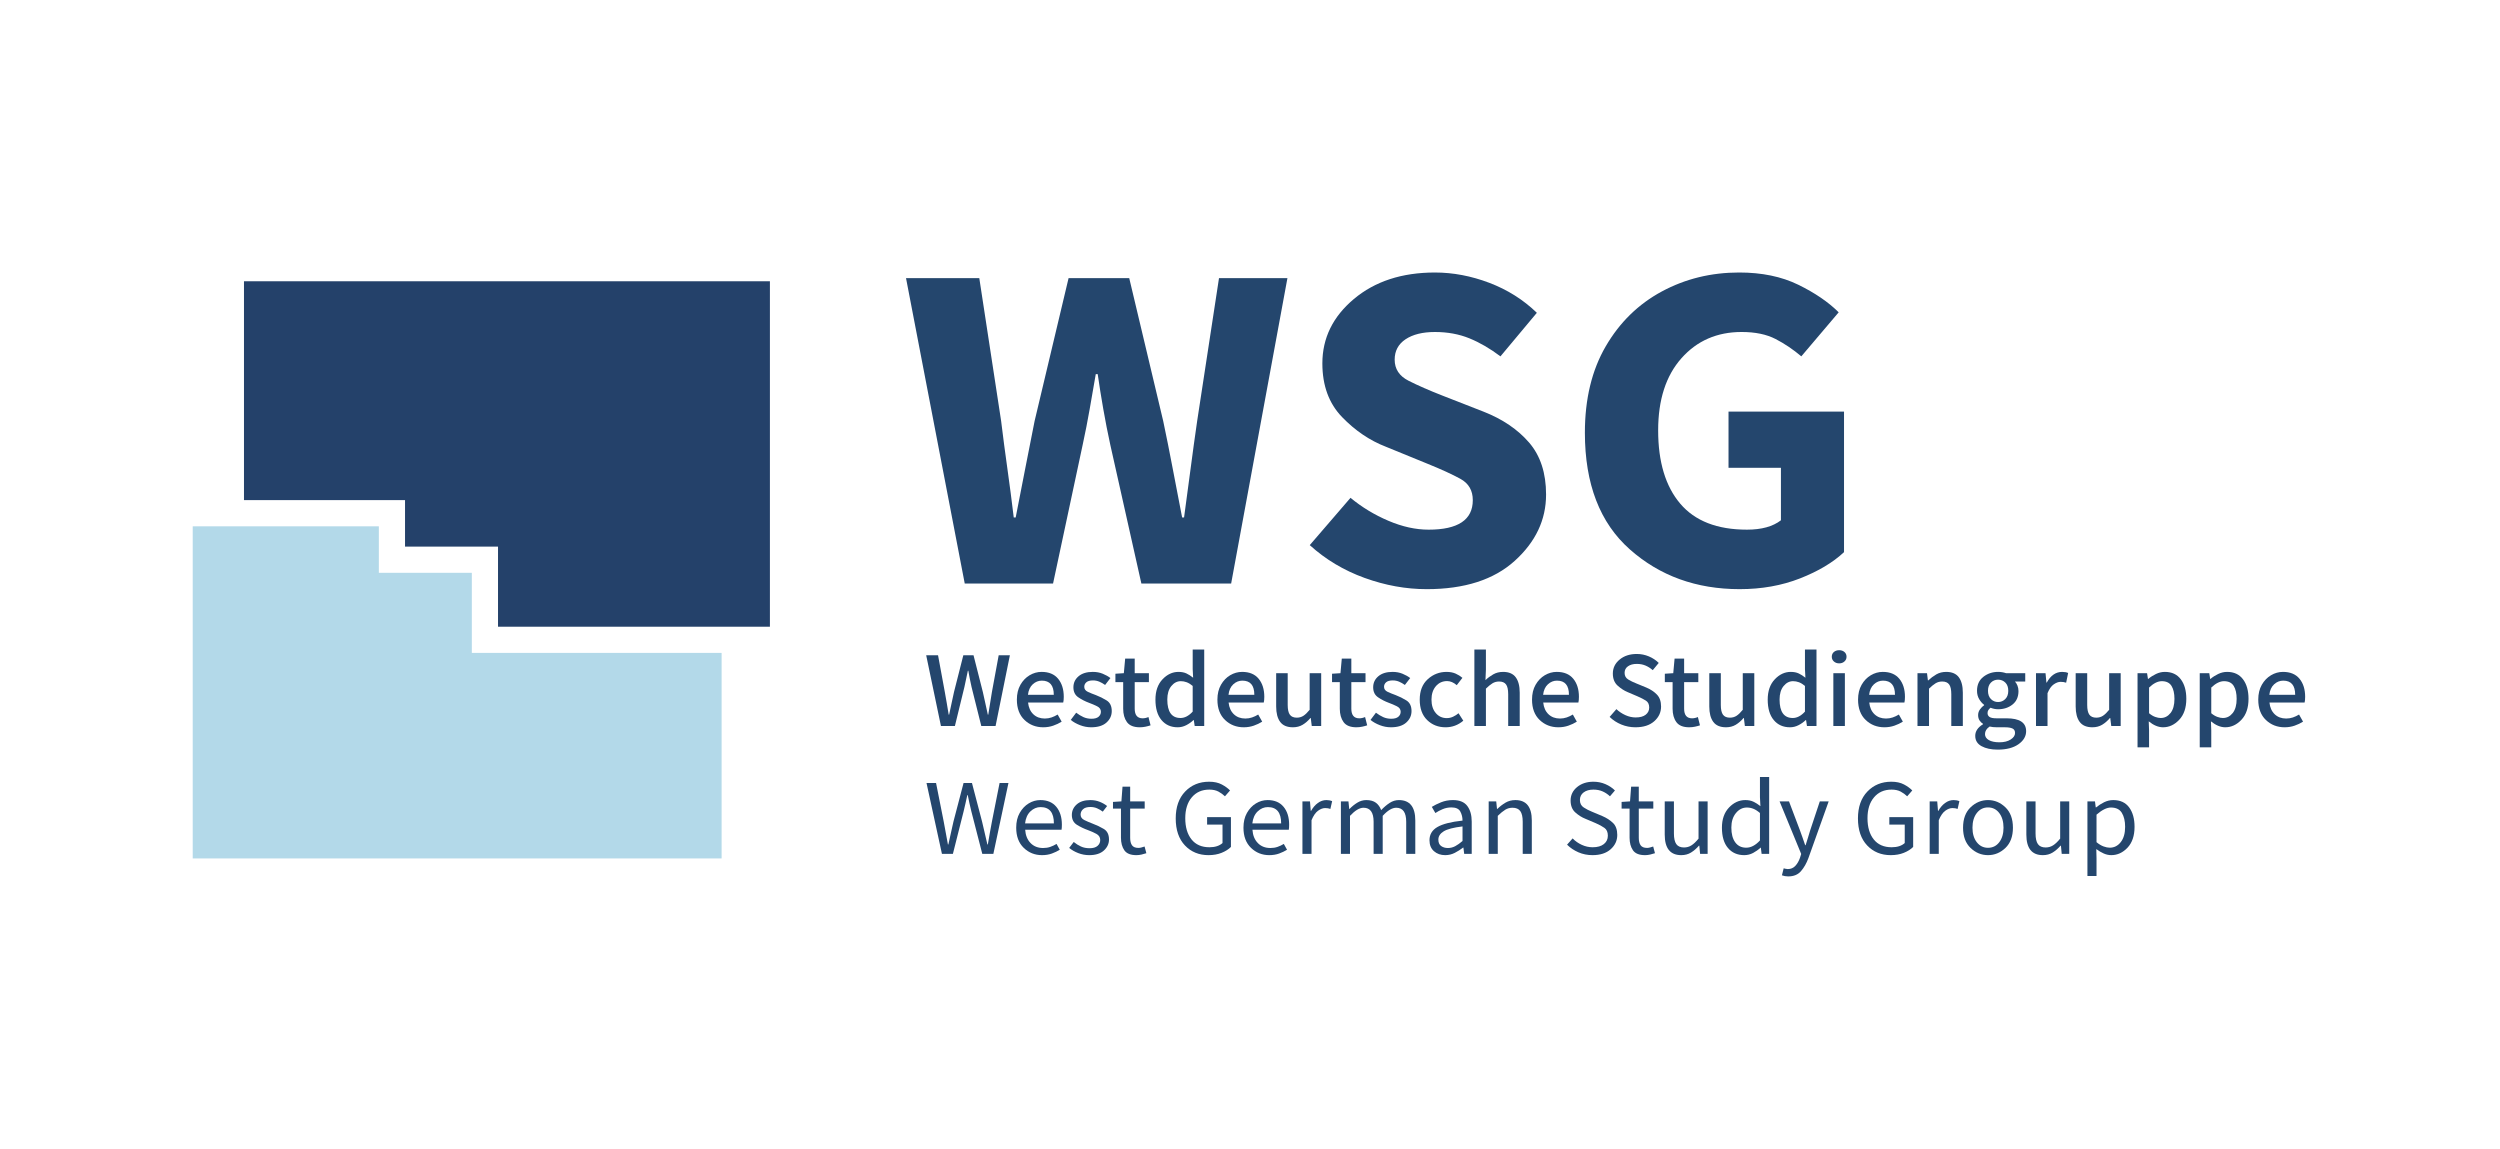
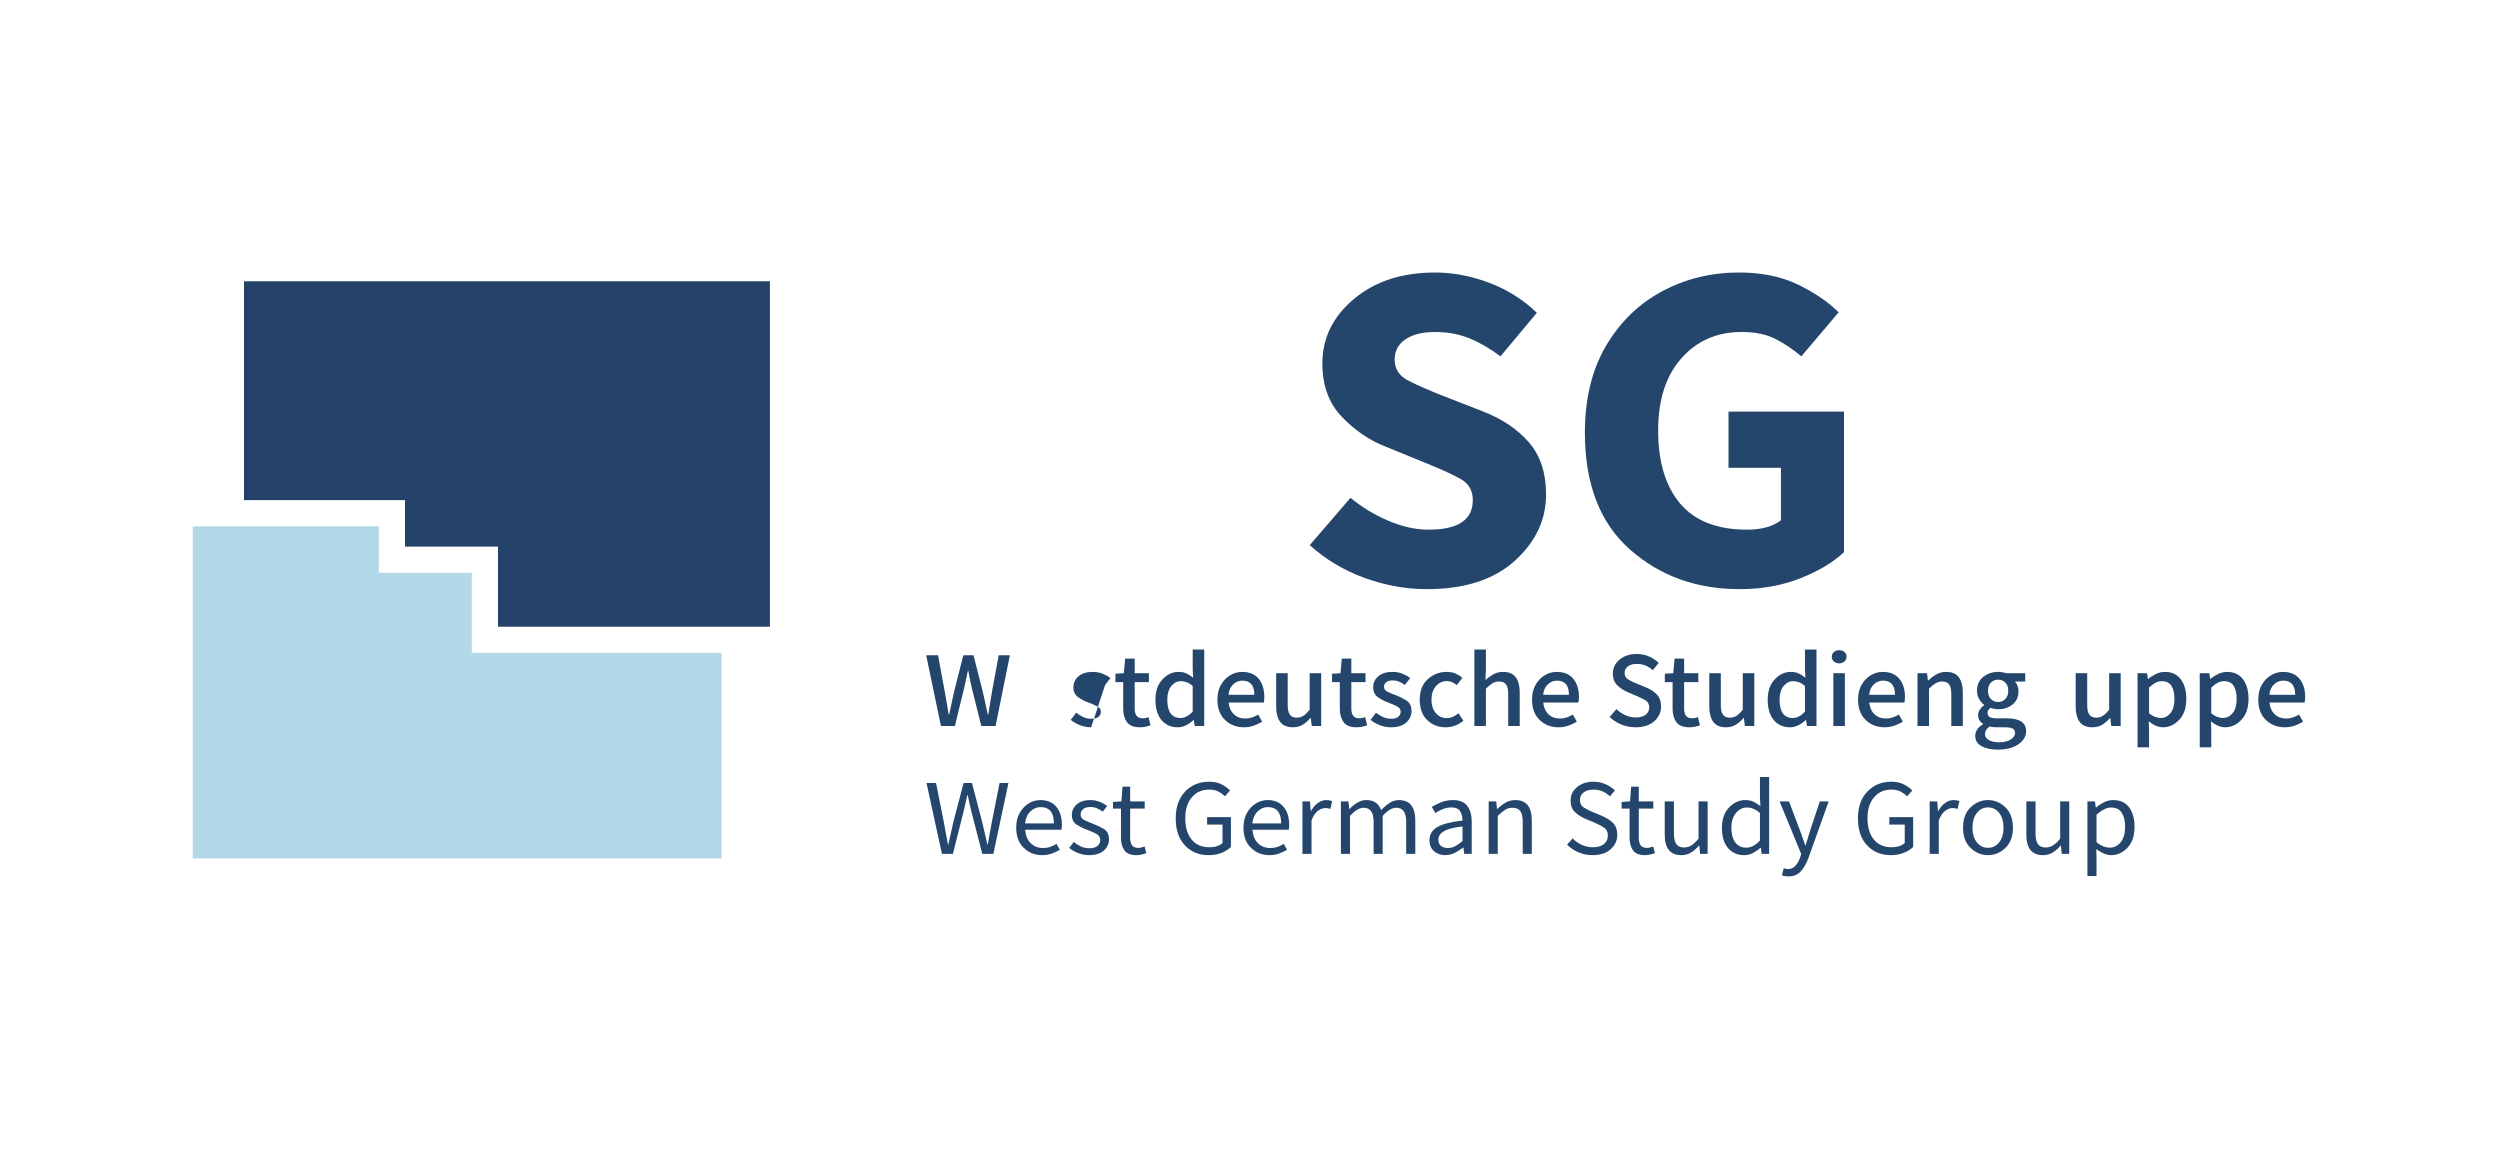
<svg xmlns="http://www.w3.org/2000/svg" xmlns:ns1="http://sodipodi.sourceforge.net/DTD/sodipodi-0.dtd" xmlns:ns2="http://www.inkscape.org/namespaces/inkscape" version="1.1" id="svg2" xml:space="preserve" width="1118.747" height="514.013" viewBox="0 0 1118.747 514.013" ns1:docname="WSG_RZ_Logo_mit_Slogan.eps">
  <defs id="defs6" />
  <ns1:namedview pagecolor="#ffffff" bordercolor="#666666" borderopacity="1" objecttolerance="10" gridtolerance="10" guidetolerance="10" ns2:pageopacity="0" ns2:pageshadow="2" ns2:window-width="640" ns2:window-height="480" id="namedview4" />
  <g id="g10" ns2:groupmode="layer" ns2:label="ink_ext_XXXXXX" transform="matrix(1.333,0,0,-1.333,0,514.013)">
    <g id="g12" transform="scale(0.1)">
      <path d="m 3158.79,1418.87 -49.5,237.4 h 39.8 l 22.71,-123.22 c 2.24,-12.83 4.46,-25.49 6.7,-38.07 2.24,-12.56 4.33,-25.24 6.33,-38.05 h 1.5 c 2.72,12.81 5.45,25.54 8.17,38.24 2.73,12.68 5.45,25.32 8.2,37.88 l 31.25,123.22 h 34.25 l 31.26,-123.22 c 2.73,-12.32 5.5,-24.91 8.36,-37.7 2.86,-12.82 5.64,-25.61 8.39,-38.42 h 1.46 c 3.99,25.83 8.07,51.21 12.3,76.12 l 22.7,123.22 h 37.59 l -48.01,-237.4 h -48 l -32.75,131.22 c -2,9.16 -3.92,18.24 -5.77,27.16 -1.87,8.95 -3.55,18.01 -5.02,27.2 h -1.5 c -1.98,-9.19 -3.9,-18.25 -5.77,-27.2 -1.87,-8.92 -3.79,-18 -5.77,-27.16 l -32,-131.22 h -46.88" style="fill:#24466d;fill-opacity:1;fill-rule:nonzero;stroke:none" id="path14" />
-       <path d="m 3450.93,1523.61 h 86.71 c 0,31.66 -13.38,47.5 -40.18,47.5 -11.44,0 -21.58,-4.12 -30.54,-12.34 -8.91,-8.2 -14.26,-19.93 -15.99,-35.16 z m 51.36,-109.1 c -24.81,0 -45.78,8.16 -62.91,24.47 -17.12,16.32 -25.67,39.09 -25.67,68.33 0,19.32 3.98,35.94 11.91,49.83 7.94,13.88 18.26,24.6 30.89,32.08 12.66,7.48 26.05,11.25 40.2,11.25 24.31,0 42.8,-7.7 55.46,-23.03 12.63,-15.33 18.96,-35.59 18.96,-60.72 0,-7.96 -0.6,-14.37 -1.83,-19.21 h -118 c 1.74,-16.66 7.64,-29.79 17.68,-39.32 10.05,-9.54 22.89,-14.31 38.53,-14.31 7.93,0 15.44,1.2 22.52,3.63 7.05,2.4 13.94,5.66 20.64,9.77 l 13.41,-23.9 c -8.44,-5.32 -17.87,-9.81 -28.29,-13.42 -10.41,-3.63 -21.58,-5.45 -33.5,-5.45" style="fill:#24466d;fill-opacity:1;fill-rule:nonzero;stroke:none" id="path16" />
-       <path d="m 3663.06,1414.51 c -12.66,0 -25.08,2.35 -37.24,7.08 -12.16,4.71 -22.57,10.56 -31.26,17.58 l 18.25,24.29 c 7.93,-6.04 16,-10.93 24.17,-14.7 8.2,-3.74 17.27,-5.61 27.17,-5.61 10.69,0 18.62,2.25 23.83,6.7 5.21,4.47 7.83,10.1 7.83,16.86 0,7.97 -4.22,14.08 -12.67,18.3 -8.43,4.22 -17.62,8.15 -27.54,11.79 -12.39,4.59 -24.2,10.62 -35.34,18.13 -11.16,7.48 -16.75,18.7 -16.75,33.68 0,14.99 5.78,27.39 17.29,37.16 11.53,9.79 27.48,14.7 47.84,14.7 12.16,0 23.24,-2.06 33.31,-6.17 10.05,-4.12 18.64,-8.95 25.86,-14.51 l -17.87,-23.19 c -6.46,4.6 -12.96,8.28 -19.53,11.07 -6.59,2.77 -13.6,4.16 -21.02,4.16 -10.18,0 -17.63,-2.06 -22.33,-6.17 -4.74,-4.12 -7.08,-9.19 -7.08,-15.23 0,-7.47 3.95,-13.12 11.91,-16.86 7.93,-3.74 17,-7.42 27.17,-11.05 12.64,-4.84 24.68,-10.79 36.08,-17.93 11.41,-7.13 17.13,-19.01 17.13,-35.71 0,-14.99 -5.9,-27.79 -17.68,-38.42 -11.78,-10.63 -28.96,-15.95 -51.53,-15.95" style="fill:#24466d;fill-opacity:1;fill-rule:nonzero;stroke:none" id="path18" />
+       <path d="m 3663.06,1414.51 c -12.66,0 -25.08,2.35 -37.24,7.08 -12.16,4.71 -22.57,10.56 -31.26,17.58 l 18.25,24.29 c 7.93,-6.04 16,-10.93 24.17,-14.7 8.2,-3.74 17.27,-5.61 27.17,-5.61 10.69,0 18.62,2.25 23.83,6.7 5.21,4.47 7.83,10.1 7.83,16.86 0,7.97 -4.22,14.08 -12.67,18.3 -8.43,4.22 -17.62,8.15 -27.54,11.79 -12.39,4.59 -24.2,10.62 -35.34,18.13 -11.16,7.48 -16.75,18.7 -16.75,33.68 0,14.99 5.78,27.39 17.29,37.16 11.53,9.79 27.48,14.7 47.84,14.7 12.16,0 23.24,-2.06 33.31,-6.17 10.05,-4.12 18.64,-8.95 25.86,-14.51 l -17.87,-23.19 " style="fill:#24466d;fill-opacity:1;fill-rule:nonzero;stroke:none" id="path18" />
      <path d="m 3826.41,1414.51 c -20.33,0 -34.73,5.8 -43.17,17.39 -8.42,11.62 -12.64,26.59 -12.64,44.96 v 89.17 h -26.07 v 28.27 l 28.29,1.81 4.46,48.94 h 32.03 v -48.94 h 47.63 v -30.08 h -47.63 v -89.17 c 0,-21.5 8.93,-32.26 26.8,-32.26 3.2,0 6.62,0.42 10.23,1.28 3.58,0.83 6.63,1.86 9.11,3.06 l 7.08,-27.91 c -4.97,-1.69 -10.56,-3.18 -16.75,-4.51 -6.2,-1.34 -12.67,-2.01 -19.37,-2.01" style="fill:#24466d;fill-opacity:1;fill-rule:nonzero;stroke:none" id="path20" />
      <path d="m 3963.03,1445.69 c 14.13,0 27.78,7.13 40.92,21.4 v 86.26 c -6.95,5.79 -13.65,9.9 -20.09,12.31 -6.47,2.41 -13.03,3.64 -19.74,3.64 -12.39,0 -23.06,-5.51 -32,-16.52 -8.93,-10.97 -13.39,-26.01 -13.39,-45.11 0,-41.33 14.75,-61.98 44.3,-61.98 z m -9.33,-31.18 c -22.81,0 -41.01,8.1 -54.52,24.29 -13.52,16.19 -20.28,39.02 -20.28,68.51 0,28.75 7.89,51.46 23.65,68.13 15.73,16.69 33.65,25.03 53.77,25.03 10.42,0 19.34,-1.77 26.79,-5.27 7.43,-3.49 14.88,-8.28 22.34,-14.31 l -1.5,28.98 v 65.61 h 38.7 v -256.61 h -32 l -2.99,19.93 h -1.09 c -6.97,-6.76 -15.04,-12.5 -24.21,-17.21 -9.19,-4.73 -18.72,-7.08 -28.66,-7.08" style="fill:#24466d;fill-opacity:1;fill-rule:nonzero;stroke:none" id="path22" />
      <path d="m 4124.16,1523.61 h 86.71 c 0,31.66 -13.38,47.5 -40.18,47.5 -11.42,0 -21.58,-4.12 -30.53,-12.34 -8.92,-8.2 -14.26,-19.93 -16,-35.16 z m 51.37,-109.1 c -24.82,0 -45.79,8.16 -62.91,24.47 -17.12,16.32 -25.67,39.09 -25.67,68.33 0,19.32 3.98,35.94 11.92,49.83 7.93,13.88 18.24,24.6 30.87,32.08 12.66,7.48 26.05,11.25 40.21,11.25 24.31,0 42.79,-7.7 55.46,-23.03 12.63,-15.33 18.96,-35.59 18.96,-60.72 0,-7.96 -0.61,-14.37 -1.84,-19.21 h -118 c 1.74,-16.66 7.65,-29.79 17.69,-39.32 10.04,-9.54 22.9,-14.31 38.52,-14.31 7.93,0 15.44,1.2 22.52,3.63 7.05,2.4 13.95,5.66 20.64,9.77 l 13.42,-23.9 c -8.44,-5.32 -17.87,-9.81 -28.29,-13.42 -10.42,-3.63 -21.59,-5.45 -33.5,-5.45" style="fill:#24466d;fill-opacity:1;fill-rule:nonzero;stroke:none" id="path24" />
      <path d="m 4340.41,1414.51 c -19.61,0 -33.88,6.05 -42.8,18.15 -8.95,12.07 -13.41,29.35 -13.41,51.82 v 111.63 h 38.71 v -106.56 c 0,-15.22 2.43,-26.15 7.26,-32.8 4.84,-6.65 12.58,-9.96 23.28,-9.96 8.4,0 15.86,2.11 22.3,6.32 6.47,4.22 13.41,10.93 20.86,20.12 v 122.88 h 38.71 v -177.24 h -31.66 l -3.34,26.82 h -1.12 c -7.93,-9.43 -16.61,-16.99 -26.05,-22.65 -9.42,-5.67 -20.35,-8.53 -32.74,-8.53" style="fill:#24466d;fill-opacity:1;fill-rule:nonzero;stroke:none" id="path26" />
      <path d="m 4553.63,1414.51 c -20.32,0 -34.73,5.8 -43.16,17.39 -8.42,11.62 -12.64,26.59 -12.64,44.96 v 89.17 h -26.07 v 28.27 l 28.29,1.81 4.46,48.94 h 32.03 v -48.94 h 47.63 v -30.08 h -47.63 v -89.17 c 0,-21.5 8.92,-32.26 26.79,-32.26 3.2,0 6.63,0.42 10.23,1.28 3.58,0.83 6.62,1.86 9.11,3.06 l 7.08,-27.91 c -4.97,-1.69 -10.55,-3.18 -16.75,-4.51 -6.19,-1.34 -12.66,-2.01 -19.37,-2.01" style="fill:#24466d;fill-opacity:1;fill-rule:nonzero;stroke:none" id="path28" />
      <path d="m 4669.38,1414.51 c -12.66,0 -25.08,2.35 -37.23,7.08 -12.16,4.71 -22.58,10.56 -31.26,17.58 l 18.25,24.29 c 7.93,-6.04 16,-10.93 24.17,-14.7 8.2,-3.74 17.25,-5.61 27.17,-5.61 10.68,0 18.62,2.25 23.83,6.7 5.21,4.47 7.83,10.1 7.83,16.86 0,7.97 -4.23,14.08 -12.67,18.3 -8.44,4.22 -17.63,8.15 -27.54,11.79 -12.39,4.59 -24.21,10.62 -35.34,18.13 -11.17,7.48 -16.75,18.7 -16.75,33.68 0,14.99 5.76,27.39 17.28,37.16 11.54,9.79 27.49,14.7 47.85,14.7 12.15,0 23.24,-2.06 33.31,-6.17 10.04,-4.12 18.64,-8.95 25.86,-14.51 l -17.87,-23.19 c -6.47,4.6 -12.96,8.28 -19.53,11.07 -6.6,2.77 -13.6,4.16 -21.03,4.16 -10.17,0 -17.63,-2.06 -22.33,-6.17 -4.73,-4.12 -7.07,-9.19 -7.07,-15.23 0,-7.47 3.94,-13.12 11.91,-16.86 7.93,-3.74 16.98,-7.42 27.17,-11.05 12.63,-4.84 24.68,-10.79 36.08,-17.93 11.41,-7.13 17.13,-19.01 17.13,-35.71 0,-14.99 -5.91,-27.79 -17.68,-38.42 -11.79,-10.63 -28.97,-15.95 -51.54,-15.95" style="fill:#24466d;fill-opacity:1;fill-rule:nonzero;stroke:none" id="path30" />
      <path d="m 4852.85,1414.51 c -24.55,0 -45.15,8.1 -61.79,24.29 -16.61,16.19 -24.92,39.02 -24.92,68.51 0,29.48 9,52.37 26.98,68.69 17.98,16.29 39.03,24.47 63.1,24.47 11.64,0 21.83,-1.96 30.51,-5.8 8.68,-3.87 16.24,-8.6 22.7,-14.15 l -18.99,-24.64 c -10.66,9.17 -21.46,13.76 -32.38,13.76 -15.39,0 -27.96,-5.74 -37.77,-17.2 -9.8,-11.49 -14.7,-26.53 -14.7,-45.13 0,-18.61 4.79,-33.6 14.32,-44.95 9.57,-11.36 21.9,-17.05 37.03,-17.05 7.45,0 14.53,1.58 21.23,4.74 6.68,3.12 12.78,6.99 18.22,11.59 l 16.01,-25.01 c -17.37,-14.75 -37.22,-22.12 -59.55,-22.12" style="fill:#24466d;fill-opacity:1;fill-rule:nonzero;stroke:none" id="path32" />
      <path d="m 4949.61,1418.87 v 256.61 h 38.71 v -67.4 l -1.5,-35.18 c 7.93,7.51 16.69,13.97 26.24,19.39 9.56,5.45 20.53,8.18 32.93,8.18 19.37,0 33.5,-6.07 42.43,-18.14 8.94,-12.08 13.4,-29.36 13.4,-51.82 v -111.64 h -38.71 v 106.93 c 0,15.2 -2.43,26.1 -7.26,32.62 -4.84,6.52 -12.58,9.78 -23.24,9.78 -8.44,0 -15.95,-2.06 -22.52,-6.17 -6.58,-4.09 -13.84,-10.02 -21.77,-17.74 v -125.42 h -38.71" style="fill:#24466d;fill-opacity:1;fill-rule:nonzero;stroke:none" id="path34" />
      <path d="m 5180.36,1523.61 h 86.71 c 0,31.66 -13.38,47.5 -40.18,47.5 -11.43,0 -21.58,-4.12 -30.52,-12.34 -8.93,-8.2 -14.27,-19.93 -16.01,-35.16 z m 51.37,-109.1 c -24.82,0 -45.78,8.16 -62.91,24.47 -17.12,16.32 -25.68,39.09 -25.68,68.33 0,19.32 3.99,35.94 11.93,49.83 7.93,13.88 18.24,24.6 30.88,32.08 12.65,7.48 26.04,11.25 40.2,11.25 24.31,0 42.79,-7.7 55.45,-23.03 12.64,-15.33 18.97,-35.59 18.97,-60.72 0,-7.96 -0.61,-14.37 -1.84,-19.21 h -118 c 1.74,-16.66 7.65,-29.79 17.69,-39.32 10.04,-9.54 22.89,-14.31 38.52,-14.31 7.93,0 15.44,1.2 22.52,3.63 7.05,2.4 13.95,5.66 20.65,9.77 l 13.4,-23.9 c -8.43,-5.32 -17.87,-9.81 -28.28,-13.42 -10.42,-3.63 -21.59,-5.45 -33.5,-5.45" style="fill:#24466d;fill-opacity:1;fill-rule:nonzero;stroke:none" id="path36" />
      <path d="m 5490.37,1414.51 c -16.61,0 -32.43,3.11 -47.44,9.25 -15.01,6.17 -28.11,14.69 -39.27,25.57 l 22.71,26.09 c 8.68,-8.22 18.72,-14.93 30.15,-20.12 11.41,-5.2 22.95,-7.79 34.6,-7.79 14.64,0 25.86,3.07 33.68,9.24 7.83,6.17 11.73,14.19 11.73,24.1 0,10.62 -3.66,18.29 -10.98,23.03 -7.32,4.69 -16.56,9.48 -27.73,14.31 l -33.87,14.48 c -11.65,4.83 -22.81,12.1 -33.5,21.74 -10.66,9.67 -16,23.22 -16,40.61 0,18.62 7.56,34.19 22.71,46.75 15.14,12.57 34.35,18.85 57.7,18.85 14.13,0 27.65,-2.72 40.55,-8.14 12.9,-5.45 23.93,-12.77 33.12,-21.93 l -20.08,-24.28 c -7.7,6.76 -15.9,11.93 -24.58,15.56 -8.69,3.64 -18.35,5.45 -29.01,5.45 -12.19,0 -22.04,-2.66 -29.6,-7.98 -7.56,-5.32 -11.36,-12.69 -11.36,-22.09 0,-9.92 4.1,-17.37 12.29,-22.31 8.18,-4.94 17.24,-9.37 27.17,-13.22 l 33.5,-13.78 c 14.37,-6.05 26.23,-13.9 35.53,-23.57 9.3,-9.66 13.98,-23.08 13.98,-40.23 0,-19.34 -7.65,-35.77 -22.91,-49.29 -15.25,-13.54 -36.29,-20.3 -63.09,-20.3" style="fill:#24466d;fill-opacity:1;fill-rule:nonzero;stroke:none" id="path38" />
      <path d="m 5670.85,1414.51 c -20.33,0 -34.73,5.8 -43.18,17.39 -8.4,11.62 -12.62,26.59 -12.62,44.96 v 89.17 h -26.08 v 28.27 l 28.29,1.81 4.46,48.94 h 32.03 v -48.94 h 47.63 v -30.08 h -47.63 v -89.17 c 0,-21.5 8.92,-32.26 26.8,-32.26 3.2,0 6.62,0.42 10.23,1.28 3.57,0.83 6.62,1.86 9.1,3.06 l 7.08,-27.91 c -4.97,-1.69 -10.55,-3.18 -16.75,-4.51 -6.2,-1.34 -12.66,-2.01 -19.36,-2.01" style="fill:#24466d;fill-opacity:1;fill-rule:nonzero;stroke:none" id="path40" />
      <path d="m 5794.42,1414.51 c -19.61,0 -33.87,6.05 -42.79,18.15 -8.95,12.07 -13.41,29.35 -13.41,51.82 v 111.63 h 38.7 v -106.56 c 0,-15.22 2.43,-26.15 7.27,-32.8 4.84,-6.65 12.59,-9.96 23.27,-9.96 8.42,0 15.87,2.11 22.3,6.32 6.47,4.22 13.41,10.93 20.87,20.12 v 122.88 h 38.7 v -177.24 h -31.65 l -3.34,26.82 h -1.12 c -7.94,-9.43 -16.62,-16.99 -26.04,-22.65 -9.44,-5.67 -20.37,-8.53 -32.76,-8.53" style="fill:#24466d;fill-opacity:1;fill-rule:nonzero;stroke:none" id="path42" />
      <path d="m 6018.47,1445.69 c 14.14,0 27.78,7.13 40.92,21.4 v 86.26 c -6.94,5.79 -13.65,9.9 -20.09,12.31 -6.46,2.41 -13.03,3.64 -19.73,3.64 -12.4,0 -23.06,-5.51 -32,-16.52 -8.93,-10.97 -13.39,-26.01 -13.39,-45.11 0,-41.33 14.74,-61.98 44.29,-61.98 z m -9.32,-31.18 c -22.81,0 -41.01,8.1 -54.52,24.29 -13.52,16.19 -20.28,39.02 -20.28,68.51 0,28.75 7.88,51.46 23.64,68.13 15.74,16.69 33.66,25.03 53.78,25.03 10.42,0 19.33,-1.77 26.79,-5.27 7.42,-3.49 14.88,-8.28 22.33,-14.31 l -1.5,28.98 v 65.61 h 38.71 v -256.61 h -32 l -3,19.93 h -1.09 c -6.97,-6.76 -15.04,-12.5 -24.2,-17.21 -9.19,-4.73 -18.73,-7.08 -28.66,-7.08" style="fill:#24466d;fill-opacity:1;fill-rule:nonzero;stroke:none" id="path44" />
      <path d="m 6154.69,1418.87 v 177.24 h 38.7 v -177.24 z m 19.7,210.23 c -7.18,0 -13.13,2.11 -17.87,6.34 -4.7,4.22 -7.05,9.48 -7.05,15.76 0,6.76 2.35,12.15 7.05,16.13 4.74,3.98 10.69,5.99 17.87,5.99 6.96,0 12.78,-2.01 17.5,-5.99 4.71,-3.98 7.08,-9.37 7.08,-16.13 0,-6.28 -2.37,-11.54 -7.08,-15.76 -4.72,-4.23 -10.54,-6.34 -17.5,-6.34" style="fill:#24466d;fill-opacity:1;fill-rule:nonzero;stroke:none" id="path46" />
      <path d="m 6274.87,1523.61 h 86.71 c 0,31.66 -13.39,47.5 -40.18,47.5 -11.43,0 -21.59,-4.12 -30.53,-12.34 -8.93,-8.2 -14.27,-19.93 -16,-35.16 z m 51.37,-109.1 c -24.82,0 -45.79,8.16 -62.91,24.47 -17.13,16.32 -25.68,39.09 -25.68,68.33 0,19.32 3.99,35.94 11.92,49.83 7.93,13.88 18.24,24.6 30.88,32.08 12.66,7.48 26.04,11.25 40.2,11.25 24.31,0 42.8,-7.7 55.46,-23.03 12.64,-15.33 18.97,-35.59 18.97,-60.72 0,-7.96 -0.62,-14.37 -1.85,-19.21 h -117.99 c 1.74,-16.66 7.64,-29.79 17.69,-39.32 10.04,-9.54 22.89,-14.31 38.51,-14.31 7.94,0 15.44,1.2 22.52,3.63 7.05,2.4 13.95,5.66 20.66,9.77 l 13.41,-23.9 c -8.44,-5.32 -17.88,-9.81 -28.3,-13.42 -10.42,-3.63 -21.58,-5.45 -33.49,-5.45" style="fill:#24466d;fill-opacity:1;fill-rule:nonzero;stroke:none" id="path48" />
      <path d="m 6437.15,1418.87 v 177.24 h 32.01 l 2.96,-24.28 h 1.12 c 8.45,7.96 17.5,14.72 27.17,20.3 9.67,5.55 20.73,8.34 33.12,8.34 19.37,0 33.5,-6.07 42.43,-18.14 8.94,-12.08 13.4,-29.36 13.4,-51.82 v -111.64 h -38.71 v 106.93 c 0,15.2 -2.42,26.1 -7.26,32.62 -4.84,6.52 -12.58,9.78 -23.24,9.78 -8.44,0 -15.94,-2.06 -22.52,-6.17 -6.57,-4.09 -13.83,-10.02 -21.77,-17.74 v -125.42 h -38.71" style="fill:#24466d;fill-opacity:1;fill-rule:nonzero;stroke:none" id="path50" />
      <path d="m 6707.7,1499.33 c 9.44,0 17.5,3.32 24.21,9.97 6.68,6.65 10.04,15.88 10.04,27.72 0,11.84 -3.28,21.03 -9.85,27.54 -6.6,6.55 -14.72,9.8 -24.4,9.8 -9.42,0 -17.44,-3.25 -24.01,-9.8 -6.57,-6.51 -9.85,-15.7 -9.85,-27.54 0,-11.84 3.28,-21.07 9.85,-27.72 6.57,-6.65 14.59,-9.97 24.01,-9.97 z m 4.47,-135.2 c 15.62,0 28.29,3.15 37.96,9.43 9.69,6.28 14.53,13.55 14.53,21.75 0,7.5 -2.94,12.58 -8.76,15.23 -5.82,2.66 -14.21,3.97 -25.11,3.97 h -27.17 c -9.43,0 -17.5,0.86 -24.21,2.54 -10.41,-6.99 -15.62,-15.47 -15.62,-25.37 0,-8.45 4.27,-15.15 12.85,-20.12 8.54,-4.94 20.41,-7.43 35.53,-7.43 z m -5.59,-24.63 c -22.06,0 -40.18,3.85 -54.34,11.59 -14.13,7.73 -21.2,19.35 -21.2,34.79 0,15.22 8.68,28.15 26.05,38.79 v 1.44 c -4.71,2.91 -8.61,6.76 -11.71,11.61 -3.13,4.82 -4.67,10.75 -4.67,17.75 0,7.02 2.11,13.41 6.33,19.21 4.22,5.82 8.82,10.39 13.79,13.78 v 1.44 c -6.23,4.59 -11.73,10.95 -16.56,19.04 -4.85,8.1 -7.27,17.46 -7.27,28.08 0,20.07 7.07,35.64 21.2,46.78 14.16,11.08 30.65,16.67 49.5,16.67 9.44,0 18.36,-1.47 26.8,-4.36 h 64.38 v -27.91 h -34.59 c 3.47,-3.64 6.32,-8.28 8.54,-13.94 2.25,-5.7 3.37,-11.79 3.37,-18.3 0,-19.35 -6.65,-34.33 -19.93,-44.96 -13.27,-10.64 -29.47,-15.95 -48.57,-15.95 -8.43,0 -16.88,1.68 -25.29,5.08 -3,-2.44 -5.4,-5.03 -7.27,-7.81 -1.87,-2.78 -2.78,-6.22 -2.78,-10.31 0,-5.31 2.17,-9.56 6.5,-12.68 4.35,-3.16 12.34,-4.73 24.01,-4.73 h 33.5 c 43.65,0 65.5,-14.38 65.5,-43.13 0,-17.14 -8.57,-31.78 -25.67,-43.85 -17.12,-12.08 -40.34,-18.12 -69.62,-18.12" style="fill:#24466d;fill-opacity:1;fill-rule:nonzero;stroke:none" id="path52" />
-       <path d="m 6835,1418.87 v 177.24 h 32 l 2.97,-31.55 h 1.11 c 13.15,23.94 30.4,35.91 51.75,35.91 8.17,0 14.88,-1.23 20.09,-3.64 l -6.71,-32.61 c -3.23,0.95 -6.14,1.68 -8.73,2.17 -2.62,0.47 -5.91,0.71 -9.85,0.71 -7.22,0 -14.92,-2.83 -23.09,-8.5 -8.2,-5.68 -15.15,-15.54 -20.84,-29.54 V 1418.87 H 6835" style="fill:#24466d;fill-opacity:1;fill-rule:nonzero;stroke:none" id="path54" />
      <path d="m 7024.42,1414.51 c -19.61,0 -33.87,6.05 -42.79,18.15 -8.96,12.07 -13.41,29.35 -13.41,51.82 v 111.63 h 38.7 v -106.56 c 0,-15.22 2.43,-26.15 7.27,-32.8 4.83,-6.65 12.59,-9.96 23.27,-9.96 8.42,0 15.87,2.11 22.3,6.32 6.47,4.22 13.41,10.93 20.86,20.12 v 122.88 h 38.71 v -177.24 h -31.65 l -3.34,26.82 h -1.12 c -7.94,-9.43 -16.62,-16.99 -26.04,-22.65 -9.44,-5.67 -20.37,-8.53 -32.76,-8.53" style="fill:#24466d;fill-opacity:1;fill-rule:nonzero;stroke:none" id="path56" />
      <path d="m 7253.68,1445.69 c 13.14,0 24.12,5.56 32.94,16.67 8.79,11.12 13.19,26.96 13.19,47.49 0,18.36 -3.29,32.86 -9.85,43.5 -6.57,10.62 -17.45,15.95 -32.57,15.95 -13.65,0 -27.92,-7.14 -42.79,-21.4 v -86.26 c 6.94,-5.8 13.81,-9.91 20.64,-12.31 6.82,-2.44 12.96,-3.64 18.44,-3.64 z m -77.79,-98.57 v 248.99 h 32 l 2.97,-19.21 h 1.12 c 7.7,6.53 16.38,12.08 26.05,16.67 9.69,4.6 19.6,6.9 29.78,6.9 23.08,0 40.82,-8.23 53.21,-24.66 12.43,-16.43 18.63,-38.31 18.63,-65.61 0,-30.21 -7.97,-53.69 -23.84,-70.49 -15.86,-16.81 -33.98,-25.2 -54.33,-25.2 -15.63,0 -31.63,6.66 -48.01,19.93 l 1.13,-30.08 v -57.24 h -38.71" style="fill:#24466d;fill-opacity:1;fill-rule:nonzero;stroke:none" id="path58" />
      <path d="m 7462.47,1445.69 c 13.14,0 24.12,5.56 32.94,16.67 8.79,11.12 13.19,26.96 13.19,47.49 0,18.36 -3.28,32.86 -9.85,43.5 -6.57,10.62 -17.44,15.95 -32.57,15.95 -13.64,0 -27.91,-7.14 -42.79,-21.4 v -86.26 c 6.94,-5.8 13.81,-9.91 20.65,-12.31 6.81,-2.44 12.95,-3.64 18.43,-3.64 z m -77.78,-98.57 v 248.99 h 32 l 2.96,-19.21 h 1.12 c 7.69,6.53 16.38,12.08 26.04,16.67 9.7,4.6 19.61,6.9 29.79,6.9 23.09,0 40.82,-8.23 53.21,-24.66 12.42,-16.43 18.63,-38.31 18.63,-65.61 0,-30.21 -7.96,-53.69 -23.83,-70.49 -15.87,-16.81 -33.99,-25.2 -54.34,-25.2 -15.62,0 -31.63,6.66 -48.01,19.93 l 1.13,-30.08 v -57.24 h -38.7" style="fill:#24466d;fill-opacity:1;fill-rule:nonzero;stroke:none" id="path60" />
      <path d="m 7618.37,1523.61 h 86.72 c 0,31.66 -13.39,47.5 -40.18,47.5 -11.44,0 -21.59,-4.12 -30.54,-12.34 -8.92,-8.2 -14.26,-19.93 -16,-35.16 z m 51.37,-109.1 c -24.82,0 -45.79,8.16 -62.91,24.47 -17.12,16.32 -25.67,39.09 -25.67,68.33 0,19.32 3.97,35.94 11.91,49.83 7.93,13.88 18.25,24.6 30.88,32.08 12.67,7.48 26.05,11.25 40.21,11.25 24.3,0 42.79,-7.7 55.46,-23.03 12.63,-15.33 18.96,-35.59 18.96,-60.72 0,-7.96 -0.61,-14.37 -1.84,-19.21 h -117.99 c 1.73,-16.66 7.63,-29.79 17.68,-39.32 10.04,-9.54 22.89,-14.31 38.52,-14.31 7.94,0 15.44,1.2 22.52,3.63 7.05,2.4 13.94,5.66 20.65,9.77 l 13.41,-23.9 c -8.45,-5.32 -17.87,-9.81 -28.29,-13.42 -10.42,-3.63 -21.58,-5.45 -33.5,-5.45" style="fill:#24466d;fill-opacity:1;fill-rule:nonzero;stroke:none" id="path62" />
      <path d="m 3162.13,989.641 -51.75,237.769 h 32.03 l 25.67,-129.39 c 2.22,-12.83 4.59,-25.63 7.08,-38.42 2.46,-12.82 4.84,-25.62 7.06,-38.44 h 1.49 c 2.72,12.82 5.59,25.62 8.54,38.44 3,12.79 5.85,25.59 8.58,38.42 l 33.88,129.39 h 28.26 l 33.87,-129.39 c 2.99,-12.59 5.96,-25.34 8.95,-38.26 2.97,-12.93 5.96,-25.78 8.93,-38.6 h 1.49 c 2.22,12.82 4.46,25.62 6.68,38.44 2.25,12.79 4.59,25.59 7.08,38.42 l 25.66,129.39 h 29.8 L 3334.8,989.641 h -37.21 l -36.84,143.149 c -4.22,17.18 -8.2,35.19 -11.91,54.02 h -1.5 c -1.74,-9.19 -3.71,-18.2 -5.95,-27.01 -2.22,-8.81 -4.33,-17.82 -6.31,-27.01 l -36.12,-143.149 h -36.83" style="fill:#24466d;fill-opacity:1;fill-rule:nonzero;stroke:none" id="path64" />
      <path d="m 3441.23,1091.84 h 96.78 c 0,36.49 -14.91,54.74 -44.66,54.74 -12.67,0 -24.02,-4.78 -34.06,-14.32 -10.04,-9.54 -16.06,-23.03 -18.06,-40.42 z m 56.95,-106.559 c -24.07,0 -44.53,8.149 -61.41,24.479 -16.86,16.31 -25.3,38.83 -25.3,67.57 0,19.35 3.9,35.91 11.72,49.67 7.8,13.78 17.85,24.42 30.14,31.9 12.28,7.5 25.38,11.24 39.27,11.24 23.08,0 40.87,-7.5 53.39,-22.47 12.53,-14.99 18.81,-35.04 18.81,-60.18 0,-7 -0.37,-12.67 -1.12,-17.02 H 3441.6 c 1.26,-18.62 7.27,-33.47 18.06,-44.58 10.79,-11.12 24.87,-16.67 42.23,-16.67 8.68,0 16.7,1.25 24.02,3.79 7.32,2.54 14.32,5.85 21.02,9.97 l 10.79,-19.56 c -7.69,-4.842 -16.5,-9.08 -26.41,-12.69 -9.94,-3.628 -20.97,-5.449 -33.13,-5.449" style="fill:#24466d;fill-opacity:1;fill-rule:nonzero;stroke:none" id="path66" />
      <path d="m 3656.73,985.281 c -12.9,0 -25.25,2.297 -37.02,6.899 -11.82,4.59 -21.92,10.39 -30.36,17.38 l 15.26,19.93 c 7.69,-6.28 15.76,-11.35 24.2,-15.19 8.44,-3.88 18.11,-5.8 29.04,-5.8 11.88,0 20.83,2.64 26.79,7.95 5.95,5.33 8.92,11.84 8.92,19.58 0,9.17 -4.4,16.15 -13.22,20.84 -8.79,4.7 -18.16,8.87 -28.08,12.5 -12.9,4.6 -25.13,10.45 -36.68,17.58 -11.53,7.13 -17.3,18.2 -17.3,33.19 0,13.99 5.47,25.83 16.38,35.49 10.91,9.67 26.17,14.51 45.78,14.51 11.4,0 21.9,-1.95 31.44,-5.8 9.56,-3.87 17.82,-8.57 24.77,-14.13 l -14.54,-18.86 c -6.19,4.6 -12.63,8.34 -19.34,11.25 -6.71,2.88 -14.02,4.35 -21.96,4.35 -11.41,0 -19.8,-2.54 -25.11,-7.61 -5.34,-5.07 -8.02,-11.01 -8.02,-17.77 0,-8.22 4.14,-14.36 12.48,-18.48 8.32,-4.12 17.55,-8.1 27.73,-11.97 13.14,-4.83 25.62,-10.77 37.4,-17.76 11.78,-7 17.69,-18.84 17.69,-35.51 0,-14.26 -5.73,-26.6 -17.13,-36.97 -11.43,-10.392 -27.8,-15.599 -49.12,-15.599" style="fill:#24466d;fill-opacity:1;fill-rule:nonzero;stroke:none" id="path68" />
      <path d="m 3814.9,985.281 c -19.34,0 -32.81,5.449 -40.39,16.319 -7.57,10.88 -11.36,25.01 -11.36,42.39 v 97.51 h -26.79 v 22.46 l 28.29,1.82 3.71,49.29 h 25.7 v -49.29 h 48.75 v -24.28 h -48.75 v -97.85 c 0,-10.87 2.03,-19.29 6.14,-25.19 4.1,-5.93 11.36,-8.9 21.78,-8.9 3.2,0 6.67,0.57 10.41,1.63 3.72,1.09 7.05,2.11 10.05,3.11 l 5.96,-22.499 c -4.97,-1.68 -10.36,-3.18 -16.19,-4.52 -5.85,-1.332 -11.6,-2 -17.31,-2" style="fill:#24466d;fill-opacity:1;fill-rule:nonzero;stroke:none" id="path70" />
      <path d="m 4057.17,985.281 c -32.25,0 -58.68,10.867 -79.27,32.619 -20.6,21.75 -30.91,51.95 -30.91,90.61 0,38.18 10.56,68.28 31.66,90.27 21.08,21.98 47.87,32.99 80.38,32.99 16.86,0 31.07,-3.1 42.61,-9.24 11.54,-6.17 20.78,-12.88 27.73,-20.12 l -17.13,-19.58 c -6.2,6.04 -13.46,11.3 -21.76,15.76 -8.31,4.46 -18.55,6.7 -30.7,6.7 -24.58,0 -44.19,-8.62 -58.8,-25.91 -14.66,-17.28 -21.96,-40.66 -21.96,-70.15 0,-29.94 7,-53.69 21.03,-71.21 14,-17.53 34.03,-26.26 60.1,-26.26 18.83,0 33.5,4.69 43.92,14.13 v 61.97 h -51.75 v 25 h 80.01 v -100.04 c -7.93,-7.96 -18.35,-14.558 -31.25,-19.73 -12.91,-5.219 -27.55,-7.809 -43.91,-7.809" style="fill:#24466d;fill-opacity:1;fill-rule:nonzero;stroke:none" id="path72" />
      <path d="m 4204.17,1091.84 h 96.78 c 0,36.49 -14.91,54.74 -44.66,54.74 -12.67,0 -24.02,-4.78 -34.06,-14.32 -10.05,-9.54 -16.06,-23.03 -18.06,-40.42 z m 56.95,-106.559 c -24.07,0 -44.53,8.149 -61.41,24.479 -16.86,16.31 -25.3,38.83 -25.3,67.57 0,19.35 3.9,35.91 11.72,49.67 7.8,13.78 17.85,24.42 30.14,31.9 12.28,7.5 25.38,11.24 39.27,11.24 23.08,0 40.86,-7.5 53.39,-22.47 12.53,-14.99 18.81,-35.04 18.81,-60.18 0,-7 -0.37,-12.67 -1.12,-17.02 h -122.08 c 1.26,-18.62 7.27,-33.47 18.06,-44.58 10.79,-11.12 24.87,-16.67 42.23,-16.67 8.68,0 16.7,1.25 24.02,3.79 7.32,2.54 14.31,5.85 21.02,9.97 l 10.79,-19.56 c -7.69,-4.842 -16.5,-9.08 -26.41,-12.69 -9.94,-3.628 -20.98,-5.449 -33.13,-5.449" style="fill:#24466d;fill-opacity:1;fill-rule:nonzero;stroke:none" id="path74" />
      <path d="m 4372.38,989.641 v 176.139 h 25.32 l 2.6,-31.89 h 1.12 c 6.2,11.11 13.78,19.93 22.71,26.47 8.92,6.52 18.49,9.78 28.66,9.78 7.19,0 13.62,-1.21 19.34,-3.64 l -5.96,-26.09 c -2.96,0.96 -5.71,1.71 -8.17,2.19 -2.48,0.48 -5.58,0.72 -9.32,0.72 -7.7,0 -15.68,-3.02 -23.99,-9.05 -8.31,-6.07 -15.58,-16.57 -21.77,-31.56 V 989.641 h -30.54" style="fill:#24466d;fill-opacity:1;fill-rule:nonzero;stroke:none" id="path76" />
      <path d="m 4501.51,989.641 v 176.139 h 25.33 l 2.59,-25.37 h 1.13 c 7.92,8.22 16.61,15.22 26.04,21.02 9.42,5.8 19.47,8.71 30.16,8.71 13.62,0 24.41,-3.02 32.38,-9.06 7.93,-6.03 13.75,-14.26 17.49,-24.66 9.43,9.92 18.96,18.01 28.64,24.29 9.7,6.28 19.98,9.43 30.91,9.43 36.7,0 55.08,-22.97 55.08,-68.87 V 989.641 h -30.53 v 107.649 c 0,31.42 -11.17,47.12 -33.5,47.12 -13.66,0 -28.77,-9.08 -45.39,-27.19 V 989.641 h -30.53 v 107.649 c 0,31.42 -11.27,47.12 -33.87,47.12 -13.39,0 -28.54,-9.08 -45.39,-27.19 V 989.641 h -30.54" style="fill:#24466d;fill-opacity:1;fill-rule:nonzero;stroke:none" id="path78" />
      <path d="m 4860.68,1009.22 c 8.68,0 16.88,2.03 24.57,6.14 7.67,4.11 15.87,9.91 24.55,17.42 v 48.91 c -30.26,-3.6 -51.33,-9.11 -63.25,-16.49 -11.91,-7.37 -17.87,-16.61 -17.87,-27.72 0,-9.91 3.1,-17.1 9.3,-21.56 6.19,-4.49 13.78,-6.7 22.7,-6.7 z m -8.92,-23.939 c -15.15,0 -27.73,4.41 -37.78,13.231 -10.04,8.828 -15.09,21.068 -15.09,36.798 0,19.32 8.87,34.12 26.64,44.41 17.73,10.25 45.81,17.44 84.27,21.55 0,11.11 -2.48,21.27 -7.45,30.46 -4.94,9.16 -14.88,13.75 -29.75,13.75 -10.42,0 -20.23,-1.92 -29.42,-5.79 -9.16,-3.88 -17.36,-8.21 -24.55,-13.04 l -11.91,20.65 c 8.43,5.32 18.81,10.44 31.06,15.41 12.3,4.95 25.63,7.43 40.02,7.43 22.09,0 38.1,-6.6 48.01,-19.77 9.93,-13.17 14.87,-30.74 14.87,-52.73 V 989.641 h -25.29 l -2.59,21.019 h -1.12 c -8.68,-6.75 -18.01,-12.691 -27.92,-17.762 -9.93,-5.078 -20.6,-7.617 -32,-7.617" style="fill:#24466d;fill-opacity:1;fill-rule:nonzero;stroke:none" id="path80" />
      <path d="m 4997.62,989.641 v 176.139 h 25.32 l 2.59,-25.37 h 1.12 c 8.45,8.22 17.55,15.22 27.35,21.02 9.81,5.8 20.89,8.71 33.31,8.71 36.71,0 55.09,-22.97 55.09,-68.87 V 989.641 h -30.54 v 107.649 c 0,16.43 -2.72,28.4 -8.17,35.87 -5.45,7.48 -14.13,11.25 -26.05,11.25 -9.18,0 -17.44,-2.29 -24.76,-6.89 -7.32,-4.59 -15.57,-11.35 -24.74,-20.3 V 989.641 h -30.52" style="fill:#24466d;fill-opacity:1;fill-rule:nonzero;stroke:none" id="path82" />
      <path d="m 5346.33,985.281 c -17.09,0 -32.99,3.207 -47.63,9.617 -14.64,6.382 -27.31,14.902 -37.96,25.542 l 18.62,21.02 c 8.69,-8.95 18.91,-16.14 30.7,-21.56 11.77,-5.45 24.01,-8.14 36.65,-8.14 16.13,0 28.66,3.55 37.59,10.68 8.94,7.13 13.4,16.48 13.4,28.08 0,12.1 -3.84,20.86 -11.54,26.29 -7.7,5.45 -17.36,10.68 -29.03,15.76 l -34.97,14.87 c -11.68,4.57 -22.85,11.59 -33.5,21.03 -10.66,9.4 -16.01,22.81 -16.01,40.23 0,18.11 7.27,33.14 21.77,45.12 14.51,11.96 32.81,17.95 54.9,17.95 14.37,0 27.84,-2.73 40.37,-8.18 12.52,-5.42 23.13,-12.5 31.84,-21.18 l -16.75,-19.58 c -7.46,6.99 -15.71,12.5 -24.76,16.48 -9.06,3.98 -19.29,5.98 -30.7,5.98 -13.65,0 -24.62,-3.15 -32.94,-9.42 -8.31,-6.28 -12.47,-14.75 -12.47,-25.35 0,-11.39 4.35,-19.83 13.03,-25.38 8.68,-5.56 17.87,-10.29 27.55,-14.13 l 34.59,-14.51 c 14.16,-6.04 26.07,-13.74 35.74,-23.02 9.67,-9.3 14.51,-22.77 14.51,-40.42 0,-18.84 -7.37,-34.84 -22.14,-48.01 -14.75,-13.171 -35.05,-19.769 -60.86,-19.769" style="fill:#24466d;fill-opacity:1;fill-rule:nonzero;stroke:none" id="path84" />
      <path d="m 5522.37,985.281 c -19.33,0 -32.8,5.449 -40.39,16.319 -7.56,10.88 -11.35,25.01 -11.35,42.39 v 97.51 h -26.79 v 22.46 l 28.29,1.82 3.71,49.29 h 25.7 v -49.29 h 48.75 v -24.28 h -48.75 v -97.85 c 0,-10.87 2.02,-19.29 6.14,-25.19 4.09,-5.93 11.35,-8.9 21.77,-8.9 3.2,0 6.68,0.57 10.42,1.63 3.71,1.09 7.05,2.11 10.04,3.11 l 5.96,-22.499 c -4.96,-1.68 -10.36,-3.18 -16.18,-4.52 -5.85,-1.332 -11.6,-2 -17.32,-2" style="fill:#24466d;fill-opacity:1;fill-rule:nonzero;stroke:none" id="path86" />
      <path d="m 5644.08,985.281 c -36.97,0 -55.46,22.949 -55.46,68.869 v 111.63 h 30.88 v -107.65 c 0,-16.43 2.68,-28.39 8.02,-35.87 5.31,-7.49 13.94,-11.23 25.86,-11.23 9.19,0 17.5,2.36 24.92,7.06 7.45,4.69 15.39,12.26 23.83,22.65 v 125.04 h 30.5 V 989.641 h -25.29 l -2.6,27.539 h -1.12 c -8.44,-9.67 -17.36,-17.399 -26.79,-23.192 -9.43,-5.797 -20.36,-8.707 -32.75,-8.707" style="fill:#24466d;fill-opacity:1;fill-rule:nonzero;stroke:none" id="path88" />
      <path d="m 5862.17,1010.28 c 15.87,0 31.26,8.1 46.13,24.29 v 92.08 c -7.69,6.76 -15.06,11.54 -22.14,14.32 -7.05,2.78 -14.32,4.17 -21.78,4.17 -14.36,0 -26.66,-6.22 -36.83,-18.68 -10.18,-12.45 -15.26,-28.69 -15.26,-48.75 0,-21.02 4.33,-37.51 13.04,-49.47 8.68,-11.97 20.95,-17.96 36.84,-17.96 z m -6.7,-24.999 c -22.84,0 -41.01,7.989 -54.52,23.939 -13.53,15.95 -20.29,38.65 -20.29,68.11 0,28.54 7.94,51.14 23.81,67.81 15.89,16.67 34.11,25 54.71,25 10.42,0 19.47,-1.82 27.17,-5.45 7.69,-3.61 15.51,-8.58 23.45,-14.86 l -1.5,30.09 v 67.79 h 30.91 V 989.641 h -25.33 l -2.58,20.639 h -1.13 c -7.18,-6.76 -15.44,-12.608 -24.73,-17.581 -9.33,-4.937 -19.32,-7.418 -29.97,-7.418" style="fill:#24466d;fill-opacity:1;fill-rule:nonzero;stroke:none" id="path90" />
      <path d="m 6003.22,913.879 c -7.46,0 -14.51,1.23 -21.21,3.633 l 5.96,23.558 c 1.73,-0.48 3.89,-1.039 6.48,-1.629 2.62,-0.613 5.05,-0.91 7.27,-0.91 10.18,0 18.62,3.559 25.3,10.688 6.7,7.133 11.91,16.133 15.65,27.011 l 4.09,13.032 -72.58,176.518 h 31.63 l 36.86,-97.5 c 2.73,-7.48 5.64,-15.58 8.73,-24.29 3.11,-8.68 6.02,-17.15 8.74,-25.37 h 1.5 c 2.72,7.99 5.34,16.32 7.83,25.03 2.45,8.68 4.94,16.91 7.42,24.63 l 32.38,97.5 h 29.78 l -68.11,-190.651 c -6.44,-17.391 -14.75,-31.949 -24.93,-43.68 -10.17,-11.687 -24.44,-17.57 -42.79,-17.57" style="fill:#24466d;fill-opacity:1;fill-rule:nonzero;stroke:none" id="path92" />
      <path d="m 6347.45,985.281 c -32.25,0 -58.66,10.867 -79.26,32.619 -20.59,21.75 -30.91,51.95 -30.91,90.61 0,38.18 10.55,68.28 31.65,90.27 21.09,21.98 47.87,32.99 80.38,32.99 16.86,0 31.08,-3.1 42.61,-9.24 11.54,-6.17 20.79,-12.88 27.74,-20.12 l -17.13,-19.58 c -6.19,6.04 -13.46,11.3 -21.77,15.76 -8.31,4.46 -18.54,6.7 -30.69,6.7 -24.58,0 -44.19,-8.62 -58.8,-25.91 -14.67,-17.28 -21.96,-40.66 -21.96,-70.15 0,-29.94 7,-53.69 21.02,-71.21 14,-17.53 34.03,-26.26 60.11,-26.26 18.84,0 33.49,4.69 43.91,14.13 v 61.97 h -51.73 v 25 h 80 v -100.04 c -7.93,-7.96 -18.35,-14.558 -31.25,-19.73 -12.91,-5.219 -27.54,-7.809 -43.92,-7.809" style="fill:#24466d;fill-opacity:1;fill-rule:nonzero;stroke:none" id="path94" />
      <path d="m 6478.07,989.641 v 176.139 h 25.33 l 2.59,-31.89 h 1.13 c 6.19,11.11 13.78,19.93 22.7,26.47 8.92,6.52 18.49,9.78 28.66,9.78 7.19,0 13.63,-1.21 19.34,-3.64 l -5.96,-26.09 c -2.96,0.96 -5.71,1.71 -8.17,2.19 -2.48,0.48 -5.58,0.72 -9.32,0.72 -7.69,0 -15.68,-3.02 -23.99,-9.05 -8.3,-6.07 -15.58,-16.57 -21.77,-31.56 V 989.641 h -30.54" style="fill:#24466d;fill-opacity:1;fill-rule:nonzero;stroke:none" id="path96" />
      <path d="m 6673.86,1009.94 c 15.63,0 28.21,6.22 37.77,18.67 9.54,12.42 14.33,28.69 14.33,48.72 0,20.31 -4.79,36.74 -14.33,49.32 -9.56,12.56 -22.14,18.83 -37.77,18.83 -15.39,0 -27.91,-6.27 -37.61,-18.83 -9.67,-12.58 -14.5,-29.01 -14.5,-49.32 0,-20.03 4.83,-36.3 14.5,-48.72 9.7,-12.45 22.22,-18.67 37.61,-18.67 z m 0,-24.659 c -22.09,0 -41.57,8.039 -58.45,24.089 -16.86,16.09 -25.29,38.74 -25.29,67.96 0,29.5 8.43,52.34 25.29,68.53 16.88,16.18 36.36,24.28 58.45,24.28 22.07,0 41.54,-8.1 58.42,-24.28 16.86,-16.19 25.3,-39.03 25.3,-68.53 0,-29.22 -8.44,-51.87 -25.3,-67.96 -16.88,-16.05 -36.35,-24.089 -58.42,-24.089" style="fill:#24466d;fill-opacity:1;fill-rule:nonzero;stroke:none" id="path98" />
      <path d="m 6858.07,985.281 c -36.97,0 -55.45,22.949 -55.45,68.869 v 111.63 h 30.88 v -107.65 c 0,-16.43 2.67,-28.39 8.01,-35.87 5.32,-7.49 13.95,-11.23 25.86,-11.23 9.19,0 17.5,2.36 24.92,7.06 7.46,4.69 15.39,12.26 23.83,22.65 v 125.04 h 30.51 V 989.641 h -25.29 l -2.6,27.539 h -1.11 c -8.45,-9.67 -17.37,-17.399 -26.8,-23.192 -9.44,-5.797 -20.35,-8.707 -32.76,-8.707" style="fill:#24466d;fill-opacity:1;fill-rule:nonzero;stroke:none" id="path100" />
      <path d="m 7082.5,1010.28 c 14.88,0 27.21,6.23 37.02,18.67 9.8,12.46 14.7,29.56 14.7,51.29 0,19.35 -3.67,34.97 -10.99,46.95 -7.31,11.96 -19.52,17.95 -36.65,17.95 -13.89,0 -30.02,-7.99 -48.37,-23.94 v -92.43 c 8.17,-6.76 16.1,-11.53 23.8,-14.32 7.7,-2.77 14.53,-4.17 20.49,-4.17 z m -74.83,-94.94 v 250.44 H 7033 l 2.58,-20.3 h 1.13 c 8.2,6.77 17.17,12.59 26.98,17.42 9.8,4.8 20.04,7.24 30.72,7.24 23.29,0 41.06,-8.15 53.22,-24.47 12.15,-16.3 18.22,-38.12 18.22,-65.43 0,-29.97 -7.88,-53.26 -23.63,-69.96 -15.76,-16.671 -33.92,-24.999 -54.52,-24.999 -8.43,0 -16.82,1.821 -25.13,5.449 -8.3,3.61 -16.67,8.579 -25.11,14.86 l 0.75,-30.809 V 915.34 h -30.54" style="fill:#24466d;fill-opacity:1;fill-rule:nonzero;stroke:none" id="path102" />
-       <path d="m 3238.71,1897.1 -197.12,1025.26 h 245.98 l 73.31,-479.62 c 6.51,-53.44 13.56,-107.19 21.18,-161.16 7.59,-54.01 14.67,-108.27 21.18,-162.76 h 6.52 c 10.84,54.49 21.42,108.75 31.76,162.76 10.31,53.97 20.89,107.72 31.76,161.16 l 114.04,479.62 h 203.62 l 114.04,-479.62 c 10.84,-51.36 21.44,-104.31 31.76,-158.81 10.31,-54.52 20.91,-109.55 31.78,-165.11 h 6.5 c 7.59,55.56 14.93,110.32 22.01,164.34 7.05,53.96 14.37,107.17 21.98,159.58 l 73.3,479.62 h 229.72 L 4133.06,1897.1 h -301.39 l -104.26,465.45 c -8.71,39.83 -16.56,79.93 -23.61,120.32 -7.08,40.33 -13.3,79.39 -18.73,117.14 h -6.52 c -6.52,-37.75 -13.33,-76.81 -20.38,-117.14 -7.06,-40.39 -14.94,-80.49 -23.62,-120.32 l -99.37,-465.45 h -296.47" style="fill:#24466d;fill-opacity:1;fill-rule:nonzero;stroke:none" id="path104" />
      <path d="m 4789.54,1878.23 c -69.51,0 -139.01,12.59 -208.53,37.73 -69.51,25.16 -130.87,61.83 -184.08,110.08 l 136.86,158.81 c 37.99,-31.44 80.35,-57.14 127.05,-77.04 46.69,-19.93 91.76,-29.86 135.22,-29.86 98.81,0 148.24,33.02 148.24,99.05 0,32.48 -13.84,56.34 -41.55,71.56 -27.67,15.18 -64.88,32.22 -111.58,51.11 l -138.46,56.61 c -54.33,20.94 -103.45,54.25 -147.43,99.85 -43.99,45.6 -65.98,105.6 -65.98,180.05 0,84.92 35.29,156.96 105.89,216.22 70.58,59.22 161.27,88.85 272.05,88.85 60.81,0 121.61,-11.54 182.46,-34.6 60.8,-23.08 114.01,-56.6 159.63,-100.65 l -122.18,-146.24 c -34.76,26.19 -69.51,46.38 -104.26,60.54 -34.76,14.16 -73.3,21.23 -115.65,21.23 -41.29,0 -74.13,-8.14 -98.57,-24.35 -24.41,-16.27 -36.65,-39.09 -36.65,-68.42 0,-31.44 15.49,-55.03 46.43,-70.76 30.96,-15.74 69.23,-32.51 114.84,-50.33 l 136.85,-53.45 c 64.06,-25.17 115.11,-59.77 153.12,-103.79 38.02,-44.04 57.04,-102.23 57.04,-174.54 0,-84.92 -35.03,-159.11 -105.1,-222.53 -70.04,-63.44 -168.58,-95.13 -295.66,-95.13" style="fill:#24466d;fill-opacity:1;fill-rule:nonzero;stroke:none" id="path106" />
      <path d="m 5840.26,1878.23 c -145.54,0 -268.52,44.53 -368.96,133.65 -100.47,89.1 -150.7,219.61 -150.7,391.57 0,113.21 23.35,209.92 70.05,290.13 46.69,80.2 109.42,141.51 188.17,183.98 78.73,42.45 165.33,63.69 259.81,63.69 76.04,0 141.98,-13.65 197.95,-40.9 55.92,-27.28 101.25,-58.18 136.03,-92.77 l -125.45,-147.82 c -27.17,23.06 -55.94,42.46 -86.34,58.19 -30.42,15.73 -68.41,23.58 -114.03,23.58 -82.55,0 -149.87,-29.35 -201.99,-88.06 -52.15,-58.72 -78.22,-139.43 -78.22,-242.16 0,-105.9 24.72,-187.91 74.13,-246.1 49.42,-58.17 124.06,-87.26 224,-87.26 48.88,0 86.87,10.44 114.04,31.43 v 176.13 h -175.94 v 188.71 h 387.73 v -471.77 c -36.95,-34.59 -86.11,-63.95 -147.44,-88.05 -61.38,-24.12 -128.97,-36.17 -202.84,-36.17" style="fill:#24466d;fill-opacity:1;fill-rule:nonzero;stroke:none" id="path108" />
      <path d="m 1578.98,1928.11 h -312.16 v 156.06 H 651.973 V 979.211 H 2417.52 v 680.019 h -838.54 v 268.88" style="fill:#b3d9e9;fill-opacity:1;fill-rule:nonzero;stroke:none" id="path110" />
      <path d="m 1578.98,1928.11 h -312.16 v 156.06 H 651.973 V 979.211 H 2417.52 v 680.019 h -838.54 z" style="fill:none;stroke:#b3d9e9;stroke-width:10;stroke-linecap:butt;stroke-linejoin:miter;stroke-miterlimit:10;stroke-dasharray:none;stroke-opacity:1" id="path112" />
      <path d="m 819.051,2911.84 v -734.68 h 540.679 v -156.1 h 312.17 v -268.92 h 912.74 v 1159.7 H 819.051" style="fill:#24416a;fill-opacity:1;fill-rule:nonzero;stroke:none" id="path114" />
    </g>
  </g>
</svg>